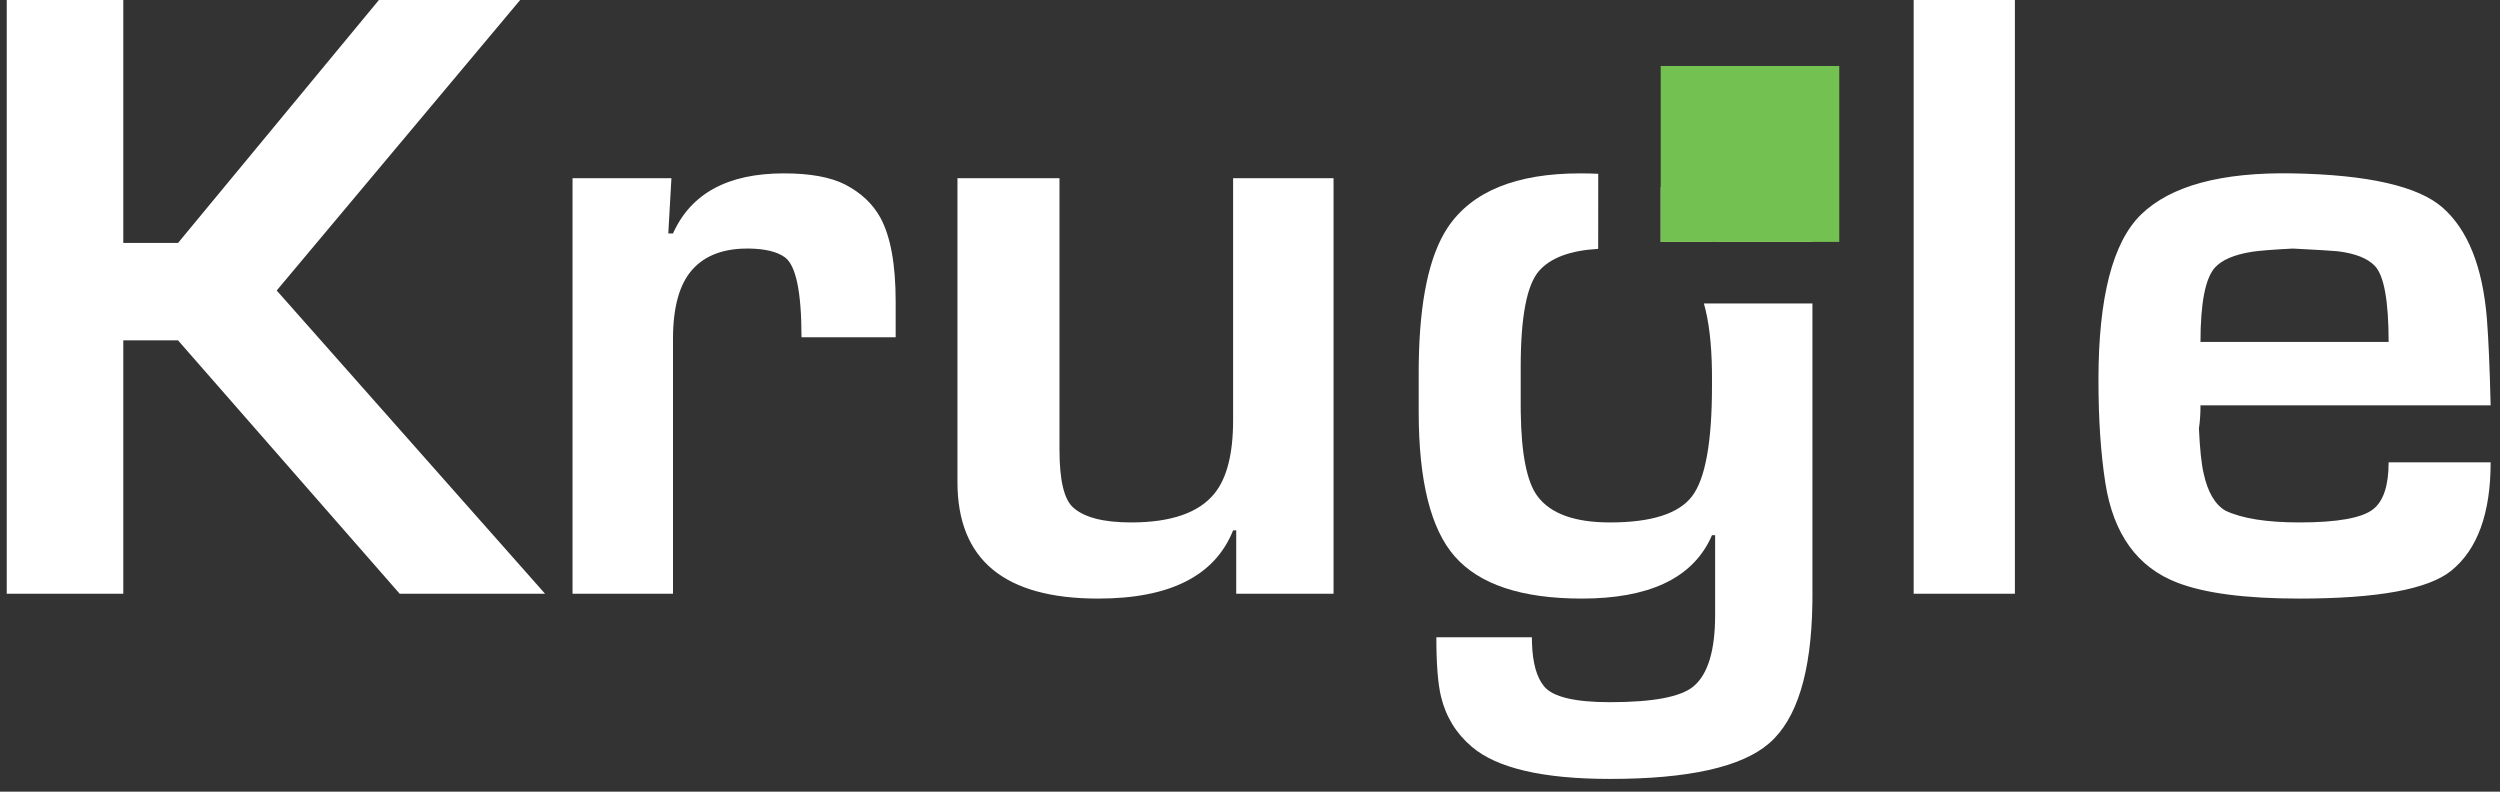
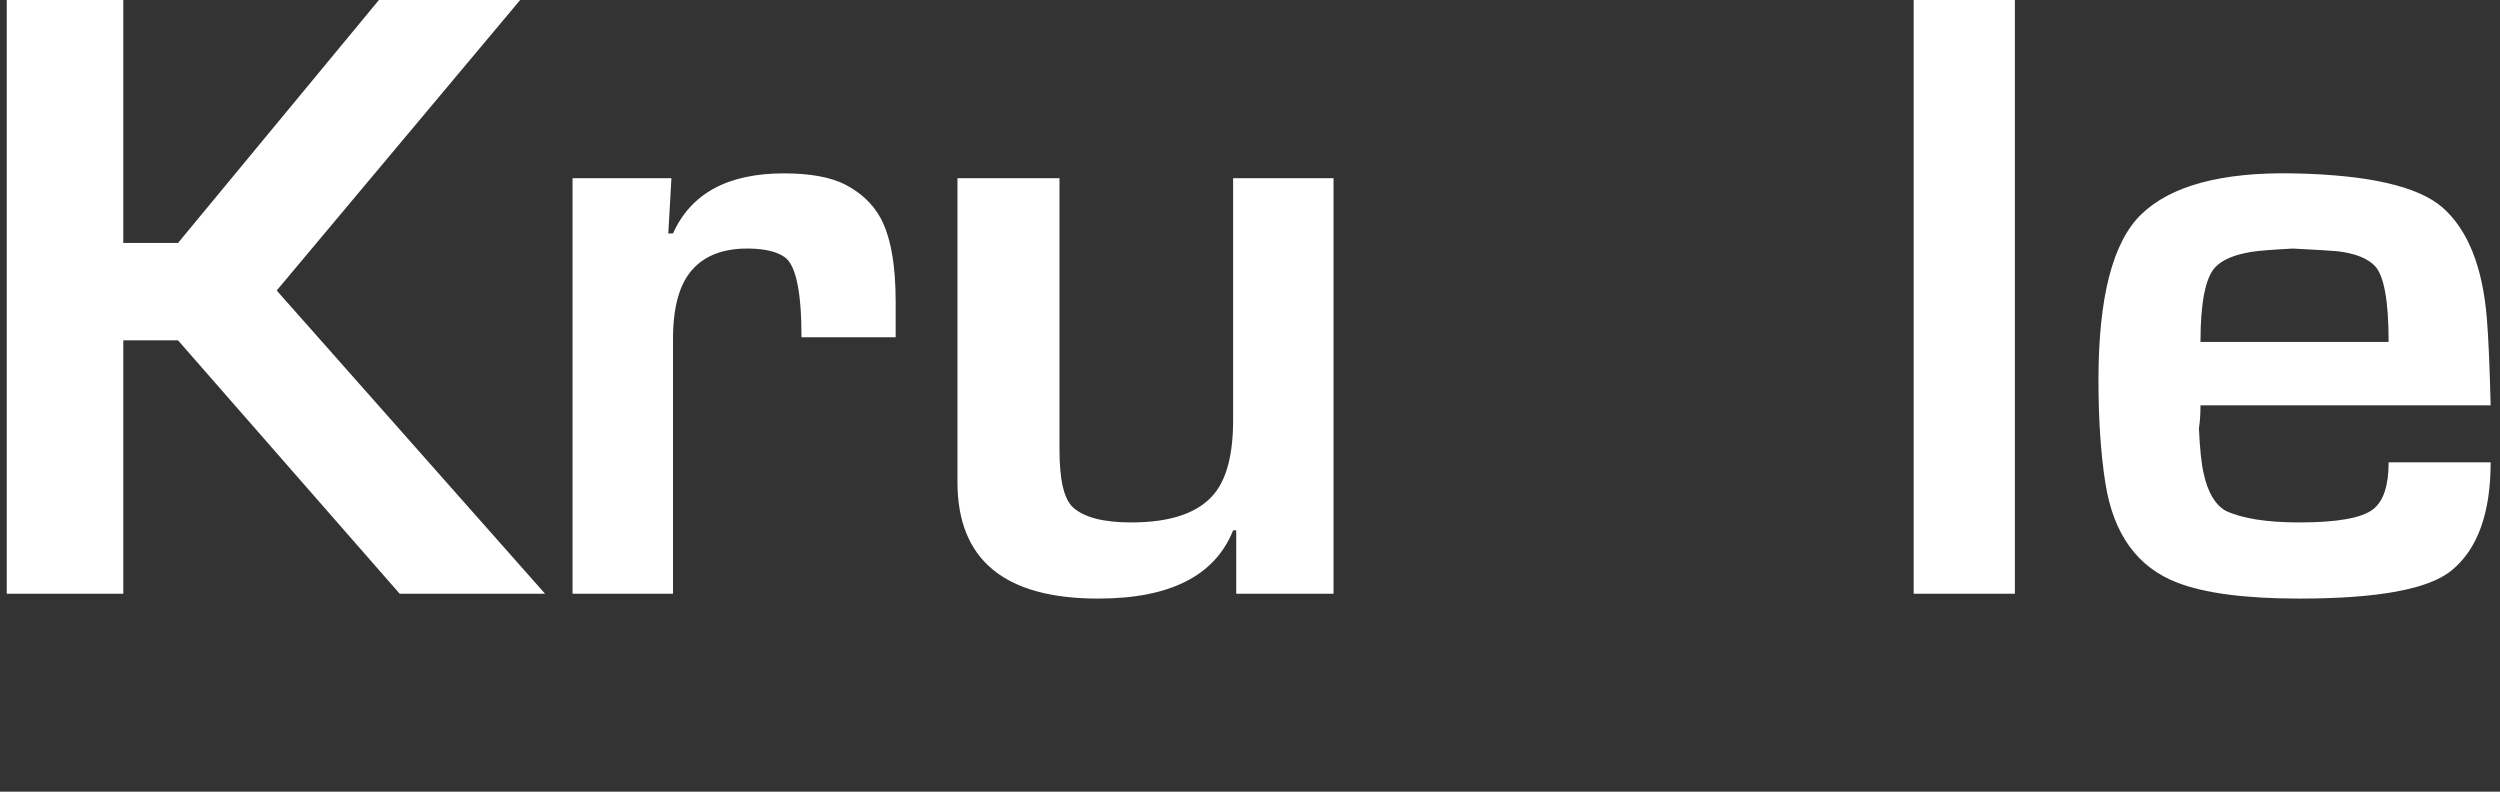
<svg xmlns="http://www.w3.org/2000/svg" width="120px" height="38px" viewBox="0 0 120 38" version="1.1">
  <rect x="0" y="0" width="120" height="38" fill="#333333" stroke="none" />
  <title>krugle-logo-white</title>
  <g id="brandbook" stroke="none" stroke-width="1" fill="none" fill-rule="evenodd">
    <g id="bg-1.3" transform="translate(-268, -604)">
      <g id="logo-on-bg" transform="translate(268, 533)">
        <g id="Group" transform="translate(0, 71)">
          <g id="logo" transform="translate(0.324, 0)">
            <path d="M5.594,28.5 L5.594,16.337 L8.221,16.337 L18.862,28.5 L25.84,28.5 L12.958,13.944 L24.644,0 L17.864,0 L8.221,11.662 L5.594,11.662 L5.594,0 L0,0 L0,28.5 L5.594,28.5 Z M31.98,28.5 L31.98,16.263 C31.98,14.742 32.289,13.635 32.907,12.942 C33.526,12.249 34.437,11.912 35.643,11.931 C36.409,11.943 36.977,12.082 37.347,12.348 C37.881,12.732 38.148,14.012 38.148,16.189 L38.148,16.189 L42.668,16.189 L42.668,14.482 C42.668,12.688 42.423,11.343 41.933,10.446 C41.569,9.785 41.007,9.256 40.248,8.86 C39.545,8.501 38.562,8.322 37.3,8.322 C34.613,8.322 32.84,9.284 31.98,11.207 L31.98,11.207 L31.754,11.207 L31.904,8.554 L27.158,8.554 L27.158,28.5 L31.98,28.5 Z M52.386,28.732 C55.833,28.732 57.992,27.64 58.865,25.457 L58.865,25.457 L59.015,25.457 L59.015,28.5 L63.686,28.5 L63.686,8.554 L58.865,8.554 L58.865,20.178 C58.865,21.774 58.57,22.94 57.98,23.676 C57.232,24.61 55.895,25.077 53.968,25.077 C52.65,25.077 51.724,24.839 51.19,24.362 C50.751,23.973 50.531,23.048 50.531,21.588 L50.531,21.588 L50.531,8.554 L45.634,8.554 L45.634,23.138 C45.634,26.867 47.885,28.732 52.386,28.732 Z M96.391,28.5 L96.391,0 L91.532,0 L91.532,28.5 L96.391,28.5 Z M110.045,28.732 C113.8,28.732 116.229,28.287 117.334,27.396 C118.596,26.375 119.227,24.641 119.227,22.191 L119.227,22.191 L114.33,22.191 C114.33,23.299 114.085,24.047 113.595,24.437 C113.062,24.863 111.878,25.077 110.045,25.077 C108.476,25.077 107.292,24.888 106.495,24.511 C105.993,24.214 105.645,23.617 105.45,22.72 C105.343,22.256 105.268,21.536 105.224,20.559 C105.274,20.256 105.299,19.888 105.299,19.455 L105.299,19.455 L119.227,19.455 C119.183,17.649 119.123,16.269 119.048,15.317 C118.847,12.812 118.134,11.025 116.91,9.955 C115.736,8.934 113.344,8.39 109.735,8.322 C106.294,8.26 103.865,8.919 102.446,10.298 C101.084,11.628 100.402,14.275 100.402,18.239 C100.402,20.119 100.512,21.765 100.732,23.175 C101.115,25.636 102.27,27.235 104.197,27.971 C105.516,28.478 107.465,28.732 110.045,28.732 Z M114.33,16.412 L105.299,16.412 C105.299,14.544 105.532,13.353 105.996,12.84 C106.329,12.475 106.916,12.224 107.757,12.088 C108.102,12.033 108.762,11.98 109.735,11.931 C110.94,11.993 111.659,12.036 111.891,12.061 C112.732,12.166 113.326,12.401 113.671,12.766 C114.11,13.229 114.33,14.445 114.33,16.412 L114.33,16.412 Z" id="logo-text" fill="#FFFFFF" fill-rule="nonzero" />
            <g id="logo-mark" transform="translate(67.39, 3.167)">
-               <path d="M8.133,5.155 C8.435,5.155 8.724,5.162 9.001,5.176 L8.999,8.779 C7.663,8.854 6.718,9.205 6.165,9.831 C5.575,10.499 5.28,12.03 5.28,14.423 L5.28,14.423 L5.28,16.288 L5.282,16.628 C5.309,18.635 5.578,19.978 6.09,20.658 C6.718,21.493 7.876,21.91 9.565,21.91 C11.548,21.91 12.86,21.493 13.501,20.658 C14.141,19.823 14.461,18.063 14.461,15.379 L14.461,15.379 L14.461,14.961 L14.459,14.615 C14.44,13.304 14.311,12.231 14.073,11.398 L19.282,11.399 L19.283,25.408 L19.28,25.782 C19.232,29.113 18.54,31.357 17.202,32.514 C15.883,33.652 13.338,34.221 9.565,34.221 C6.344,34.221 4.131,33.705 2.926,32.672 C2.179,32.035 1.689,31.237 1.457,30.278 C1.306,29.666 1.231,28.713 1.231,27.421 L1.231,27.421 L5.817,27.421 L5.821,27.689 C5.85,28.65 6.044,29.346 6.401,29.777 C6.815,30.284 7.87,30.538 9.565,30.538 C11.636,30.538 12.973,30.284 13.576,29.777 C14.267,29.196 14.612,28.058 14.612,26.363 L14.612,26.363 L14.612,22.522 L14.461,22.522 L14.37,22.722 C13.448,24.617 11.395,25.565 8.209,25.565 C5.333,25.565 3.302,24.891 2.116,23.543 C0.961,22.232 0.383,19.915 0.383,16.594 L0.383,16.594 L0.383,14.729 L0.386,14.31 C0.424,11.276 0.888,9.09 1.777,7.753 C2.938,6.021 5.057,5.155 8.133,5.155 Z M19.283,5.387 L19.282,8.444 L12,8.444 L12.001,5.809 C13.058,6.312 13.879,7.183 14.461,8.421 L14.461,8.421 L14.612,8.421 L14.461,5.387 L19.283,5.387 Z" id="g-mark" fill="#FFFFFF" fill-rule="nonzero" />
-               <rect id="g-dot" fill="#72C151" x="12" y="0" width="8.571" height="8.444" />
-             </g>
+               </g>
          </g>
        </g>
      </g>
    </g>
  </g>
</svg>